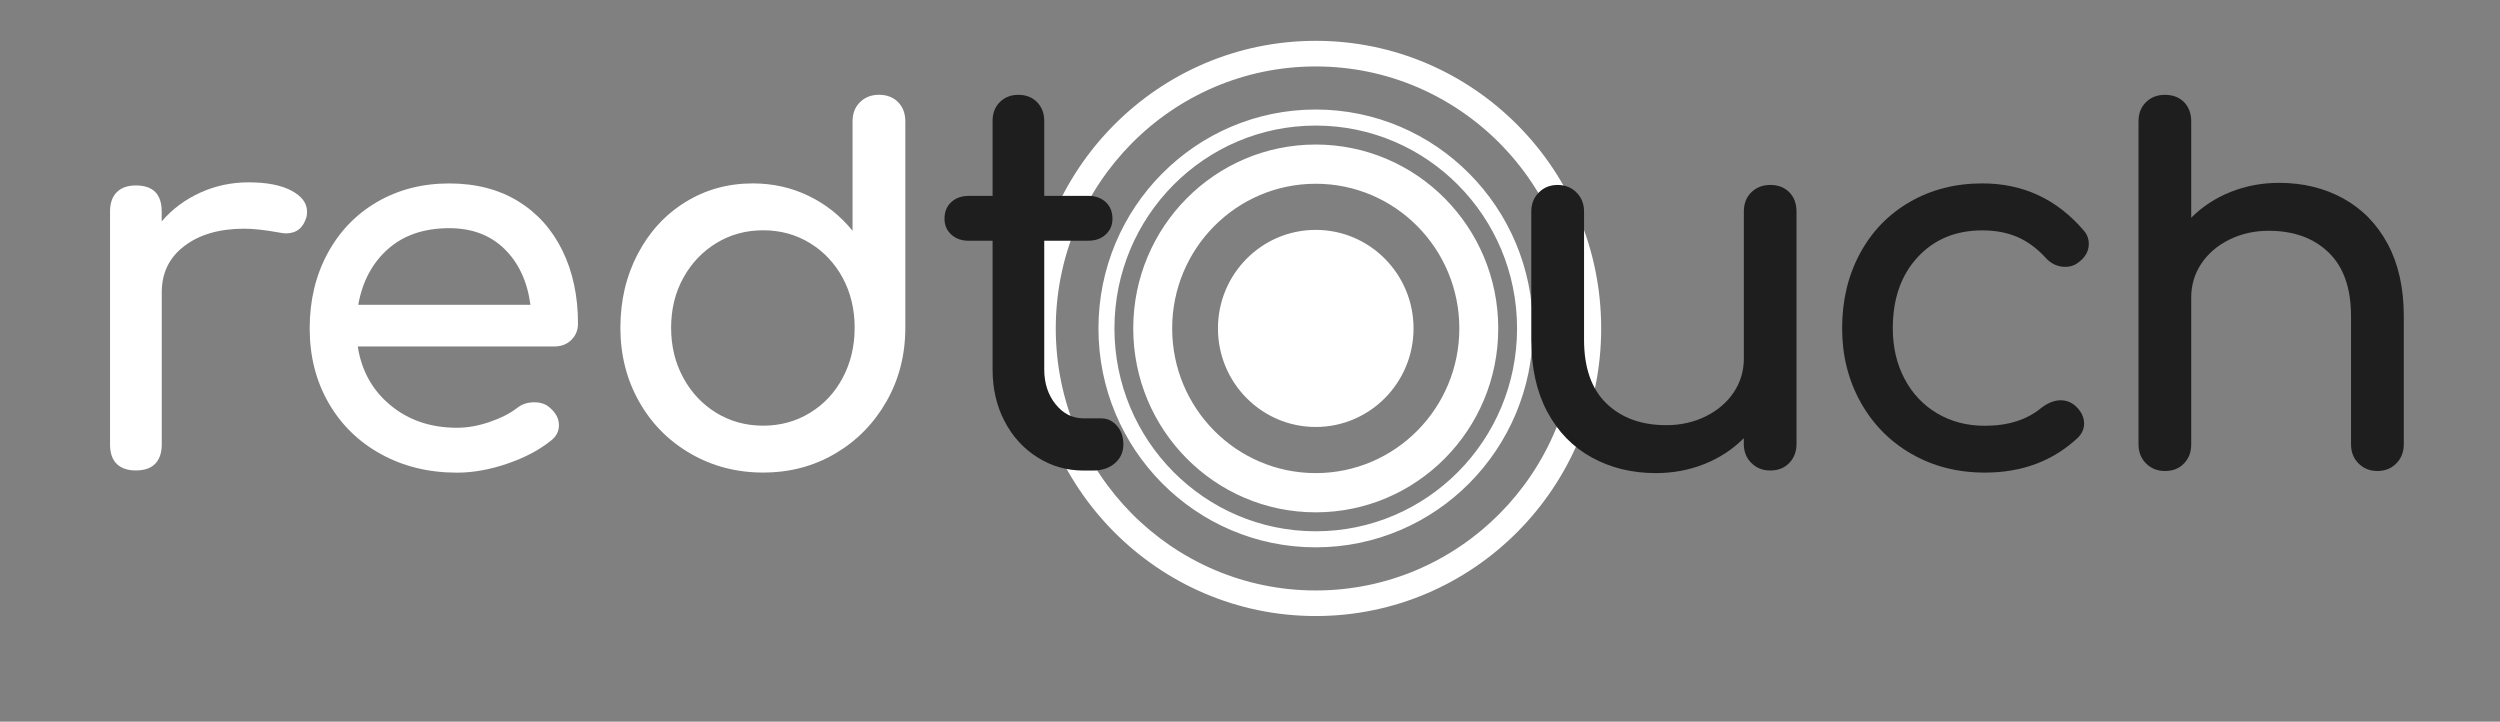
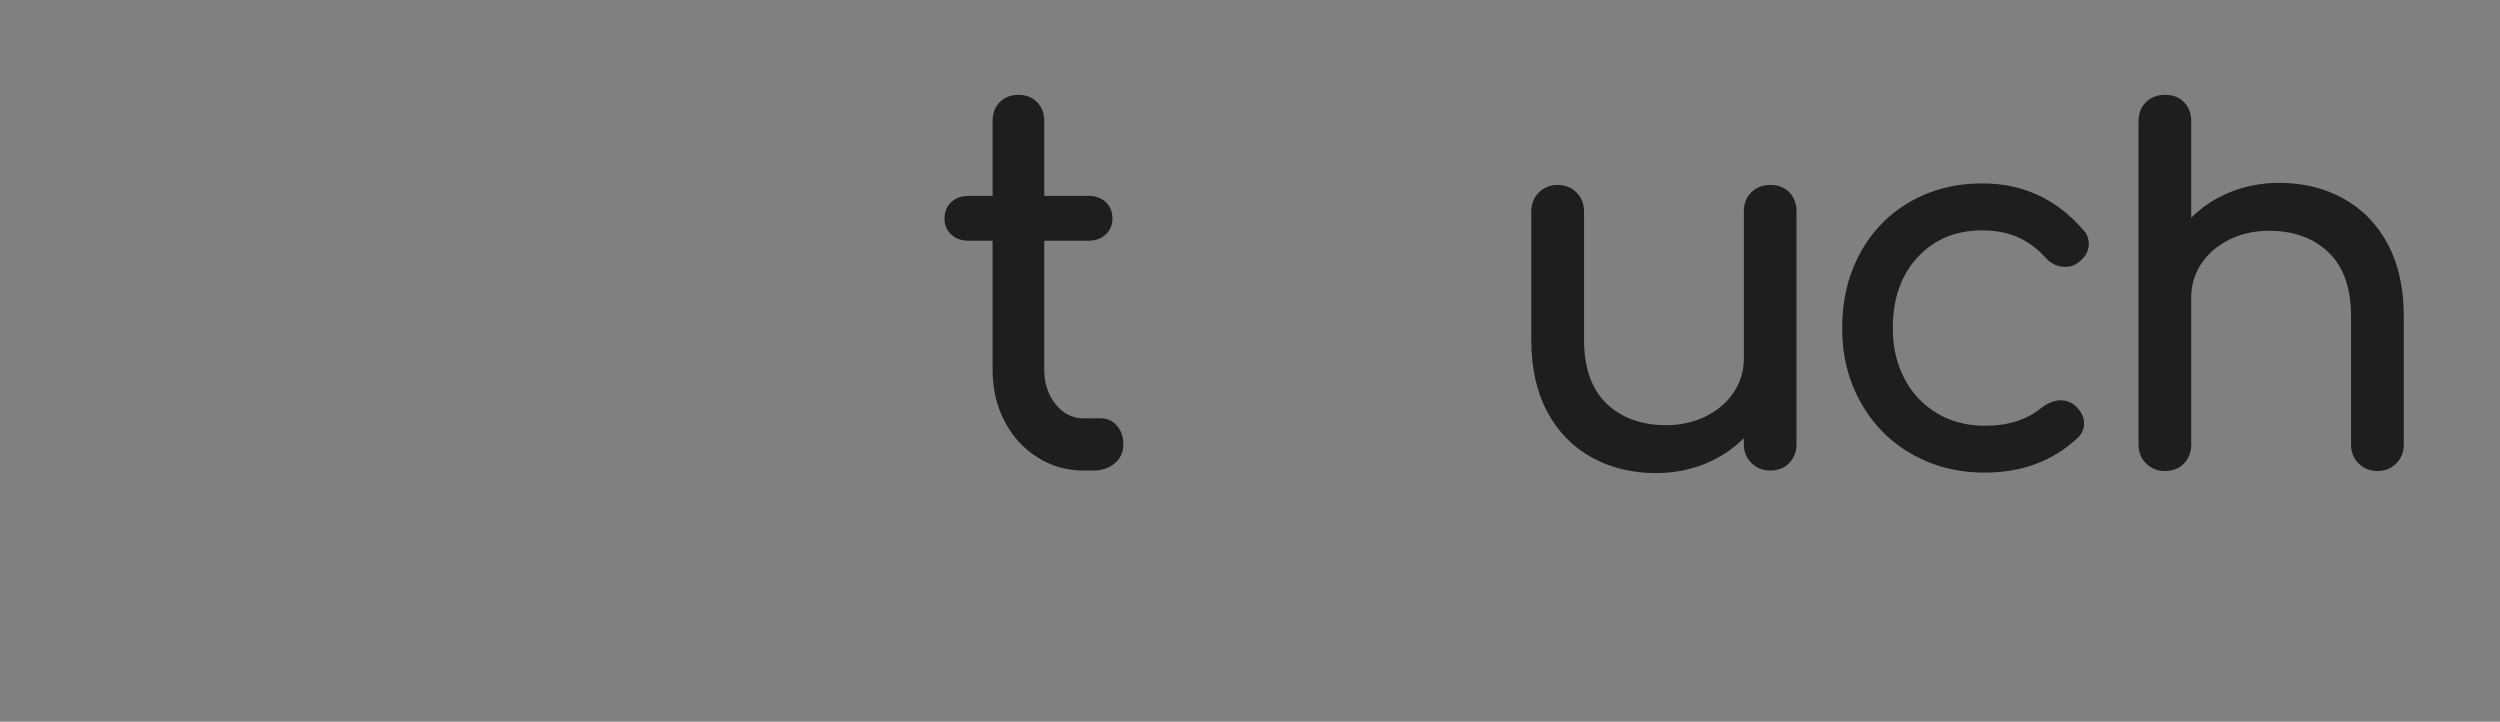
<svg xmlns="http://www.w3.org/2000/svg" width="194" height="56" viewBox="0 0 194 56" fill="none">
  <rect x="0" y="0" width="194" height="56" fill="#808080" stroke="none" />
-   <path d="M109.691 25.486C109.691 21.264 106.293 17.839 102.102 17.839C97.912 17.839 94.513 21.264 94.513 25.486C94.513 29.708 97.912 33.133 102.102 33.133C106.293 33.133 109.691 29.708 109.691 25.486ZM113.244 25.486C113.244 31.685 108.254 36.713 102.102 36.713C95.95 36.713 90.96 31.689 90.96 25.486C90.96 19.287 95.946 14.259 102.102 14.259C108.258 14.259 113.244 19.287 113.244 25.486ZM116.264 25.486C116.264 17.606 109.923 11.216 102.102 11.216C94.281 11.216 87.94 17.602 87.94 25.486C87.94 33.37 94.281 39.757 102.102 39.757C109.923 39.757 116.264 33.367 116.264 25.486ZM117.724 25.486C117.724 34.18 110.73 41.227 102.102 41.227C93.474 41.227 86.48 34.18 86.48 25.486C86.48 16.792 93.474 9.745 102.102 9.745C110.73 9.745 117.724 16.792 117.724 25.486ZM118.956 25.486C118.956 16.107 111.41 8.499 102.098 8.499C92.787 8.499 85.24 16.103 85.24 25.486C85.24 34.869 92.787 42.473 102.098 42.473C111.41 42.473 118.956 34.865 118.956 25.486ZM122.278 25.486C122.278 36.713 113.244 45.82 102.102 45.82C90.96 45.82 81.927 36.717 81.927 25.486C81.927 14.259 90.96 5.156 102.102 5.156C113.244 5.156 122.278 14.255 122.278 25.486ZM124.251 25.486C124.251 13.161 114.333 3.168 102.102 3.168C89.871 3.168 79.953 13.158 79.953 25.486C79.953 37.815 89.871 47.804 102.102 47.804C114.333 47.804 124.251 37.811 124.251 25.486Z" fill="white" />
-   <path d="M19.291 14.15C17.955 14.15 16.696 14.418 15.518 14.959C14.34 15.5 13.351 16.24 12.548 17.181V16.415C12.548 15.068 11.88 14.391 10.543 14.391C9.902 14.391 9.408 14.566 9.06 14.916C8.713 15.267 8.539 15.765 8.539 16.411V34.483C8.539 35.157 8.713 35.663 9.06 36.001C9.408 36.34 9.902 36.507 10.543 36.507C11.212 36.507 11.714 36.332 12.05 35.982C12.382 35.631 12.552 35.133 12.552 34.487V22.68C12.552 21.17 13.139 19.972 14.317 19.081C15.495 18.189 17.043 17.746 18.971 17.746C19.639 17.746 20.508 17.839 21.577 18.03C21.844 18.084 22.045 18.111 22.18 18.111C23.01 18.111 23.543 17.68 23.787 16.82C23.814 16.738 23.825 16.605 23.825 16.415C23.825 15.769 23.424 15.228 22.62 14.796C21.817 14.368 20.709 14.15 19.291 14.15Z" fill="white" />
-   <path d="M41.163 23.653H27.801C28.121 21.847 28.89 20.404 30.106 19.326C31.323 18.248 32.906 17.707 34.861 17.707C36.626 17.707 38.058 18.248 39.155 19.326C40.252 20.404 40.92 21.847 41.163 23.653ZM44.852 25.108C44.852 22.98 44.45 21.092 43.647 19.45C42.843 17.808 41.693 16.524 40.198 15.609C38.699 14.695 36.919 14.235 34.861 14.235C32.775 14.235 30.91 14.714 29.264 15.671C27.619 16.629 26.337 17.964 25.414 19.676C24.491 21.388 24.031 23.322 24.031 25.478C24.031 27.634 24.518 29.561 25.495 31.261C26.472 32.958 27.828 34.289 29.57 35.242C31.307 36.2 33.273 36.678 35.467 36.678C36.695 36.678 37.989 36.449 39.34 35.989C40.692 35.53 41.82 34.939 42.731 34.211C43.16 33.888 43.373 33.483 43.373 32.997C43.373 32.483 43.133 32.028 42.65 31.623C42.357 31.355 41.955 31.218 41.445 31.218C40.936 31.218 40.495 31.366 40.121 31.662C39.561 32.094 38.842 32.456 37.973 32.752C37.104 33.047 36.266 33.195 35.467 33.195C33.435 33.195 31.717 32.615 30.311 31.456C28.905 30.296 28.055 28.774 27.762 26.887H43.01C43.546 26.887 43.987 26.72 44.334 26.381C44.678 26.043 44.852 25.618 44.852 25.108ZM66.321 25.431C66.321 26.86 66.012 28.156 65.398 29.311C64.784 30.471 63.934 31.382 62.849 32.039C61.764 32.701 60.555 33.032 59.219 33.032C57.882 33.032 56.67 32.701 55.588 32.039C54.507 31.378 53.65 30.471 53.02 29.311C52.391 28.152 52.078 26.86 52.078 25.431C52.078 24.003 52.391 22.715 53.02 21.571C53.65 20.427 54.503 19.524 55.588 18.863C56.673 18.201 57.882 17.87 59.219 17.87C60.555 17.87 61.768 18.201 62.849 18.863C63.93 19.524 64.78 20.427 65.398 21.571C66.012 22.715 66.321 24.003 66.321 25.431ZM70.253 25.431V9.418C70.253 8.799 70.063 8.301 69.689 7.923C69.314 7.546 68.82 7.355 68.206 7.355C67.619 7.355 67.128 7.546 66.742 7.923C66.352 8.301 66.159 8.799 66.159 9.418V17.909C65.22 16.749 64.085 15.847 62.749 15.201C61.412 14.555 59.968 14.232 58.415 14.232C56.488 14.232 54.742 14.718 53.178 15.687C51.614 16.656 50.382 17.999 49.486 19.711C48.59 21.423 48.142 23.33 48.142 25.431C48.142 27.533 48.625 29.44 49.587 31.152C50.548 32.864 51.881 34.211 53.58 35.196C55.279 36.18 57.156 36.67 59.219 36.67C61.277 36.67 63.142 36.18 64.815 35.196C66.487 34.211 67.812 32.864 68.789 31.152C69.766 29.44 70.253 27.533 70.253 25.431Z" fill="white" />
  <path d="M85.447 32.464H84.084C83.226 32.464 82.504 32.102 81.917 31.374C81.33 30.646 81.033 29.743 81.033 28.666V18.68H84.443C85.003 18.68 85.459 18.52 85.806 18.193C86.154 17.87 86.328 17.465 86.328 16.979C86.328 16.438 86.154 16.01 85.806 15.683C85.459 15.36 85.003 15.197 84.443 15.197H81.033V9.379C81.033 8.787 80.843 8.301 80.473 7.923C80.098 7.546 79.615 7.359 79.028 7.359C78.437 7.359 77.958 7.55 77.584 7.923C77.209 8.301 77.024 8.787 77.024 9.379V15.201H75.178C74.614 15.201 74.162 15.364 73.814 15.687C73.467 16.01 73.293 16.442 73.293 16.983C73.293 17.469 73.467 17.874 73.814 18.197C74.162 18.52 74.618 18.683 75.178 18.683H77.024V28.669C77.024 30.152 77.329 31.487 77.947 32.674C78.561 33.861 79.41 34.799 80.496 35.483C81.581 36.172 82.774 36.515 84.088 36.515H84.81C85.505 36.515 86.073 36.328 86.513 35.947C86.953 35.569 87.173 35.083 87.173 34.491C87.173 33.9 87.007 33.413 86.671 33.036C86.335 32.654 85.93 32.464 85.447 32.464Z" fill="#1E1E1E" />
  <path d="M137.37 14.352C136.783 14.352 136.292 14.543 135.906 14.92C135.516 15.298 135.323 15.796 135.323 16.415V27.817C135.323 28.786 135.06 29.666 134.539 30.444C134.018 31.226 133.295 31.845 132.372 32.304C131.449 32.763 130.426 32.993 129.302 32.993C127.375 32.993 125.83 32.432 124.668 31.316C123.505 30.199 122.922 28.545 122.922 26.362V16.415C122.922 15.823 122.729 15.329 122.339 14.94C121.953 14.551 121.462 14.352 120.875 14.352C120.288 14.352 119.798 14.547 119.411 14.94C119.021 15.329 118.828 15.823 118.828 16.415V26.362C118.828 28.545 119.241 30.413 120.072 31.962C120.902 33.511 122.049 34.69 123.521 35.499C124.992 36.309 126.649 36.713 128.495 36.713C129.831 36.713 131.09 36.476 132.268 36.005C133.446 35.534 134.462 34.865 135.319 34.005V34.448C135.319 35.044 135.512 35.534 135.902 35.923C136.289 36.312 136.779 36.511 137.366 36.511C137.98 36.511 138.475 36.316 138.849 35.923C139.224 35.534 139.409 35.04 139.409 34.448V16.415C139.409 15.796 139.22 15.298 138.849 14.92C138.478 14.539 137.984 14.352 137.37 14.352Z" fill="#1E1E1E" />
  <path d="M153.825 14.232C151.739 14.232 149.866 14.71 148.206 15.668C146.545 16.625 145.255 17.96 144.332 19.672C143.409 21.384 142.949 23.318 142.949 25.474C142.949 27.576 143.424 29.483 144.374 31.195C145.324 32.907 146.641 34.25 148.325 35.219C150.009 36.188 151.909 36.674 154.022 36.674C156.911 36.674 159.317 35.772 161.244 33.966C161.564 33.643 161.727 33.277 161.727 32.876C161.727 32.335 161.472 31.853 160.966 31.421C160.645 31.179 160.298 31.059 159.923 31.059C159.44 31.059 158.946 31.25 158.44 31.623C157.316 32.569 155.845 33.04 154.026 33.04C152.635 33.04 151.399 32.717 150.314 32.071C149.229 31.425 148.387 30.529 147.785 29.381C147.182 28.237 146.881 26.934 146.881 25.478C146.881 23.186 147.522 21.349 148.808 19.96C150.094 18.571 151.762 17.878 153.825 17.878C154.841 17.878 155.744 18.045 156.532 18.384C157.32 18.723 158.05 19.252 158.718 19.979C159.147 20.466 159.668 20.707 160.282 20.707C160.63 20.707 160.939 20.614 161.205 20.423C161.792 20.018 162.09 19.52 162.09 18.929C162.09 18.524 161.955 18.174 161.688 17.878C159.603 15.442 156.98 14.232 153.825 14.232Z" fill="#1E1E1E" />
  <path d="M176.863 14.189C175.527 14.189 174.268 14.426 173.09 14.897C171.912 15.368 170.897 16.037 170.039 16.897V9.418C170.039 8.799 169.85 8.301 169.479 7.923C169.105 7.546 168.61 7.359 167.996 7.359C167.409 7.359 166.919 7.546 166.532 7.923C166.142 8.301 165.949 8.799 165.949 9.418V34.487C165.949 35.079 166.142 35.573 166.532 35.962C166.919 36.351 167.409 36.55 167.996 36.55C168.61 36.55 169.105 36.355 169.479 35.962C169.854 35.573 170.039 35.079 170.039 34.487V23.085C170.039 22.116 170.302 21.24 170.823 20.458C171.345 19.676 172.067 19.057 172.99 18.598C173.913 18.139 174.936 17.909 176.06 17.909C177.987 17.909 179.532 18.47 180.695 19.586C181.857 20.707 182.44 22.357 182.44 24.54V34.487C182.44 35.079 182.633 35.573 183.023 35.962C183.41 36.351 183.9 36.55 184.487 36.55C185.074 36.55 185.565 36.355 185.951 35.962C186.337 35.573 186.534 35.079 186.534 34.487V24.54C186.534 22.357 186.121 20.493 185.291 18.94C184.46 17.392 183.309 16.212 181.842 15.403C180.37 14.594 178.71 14.189 176.863 14.189Z" fill="#1E1E1E" />
</svg>